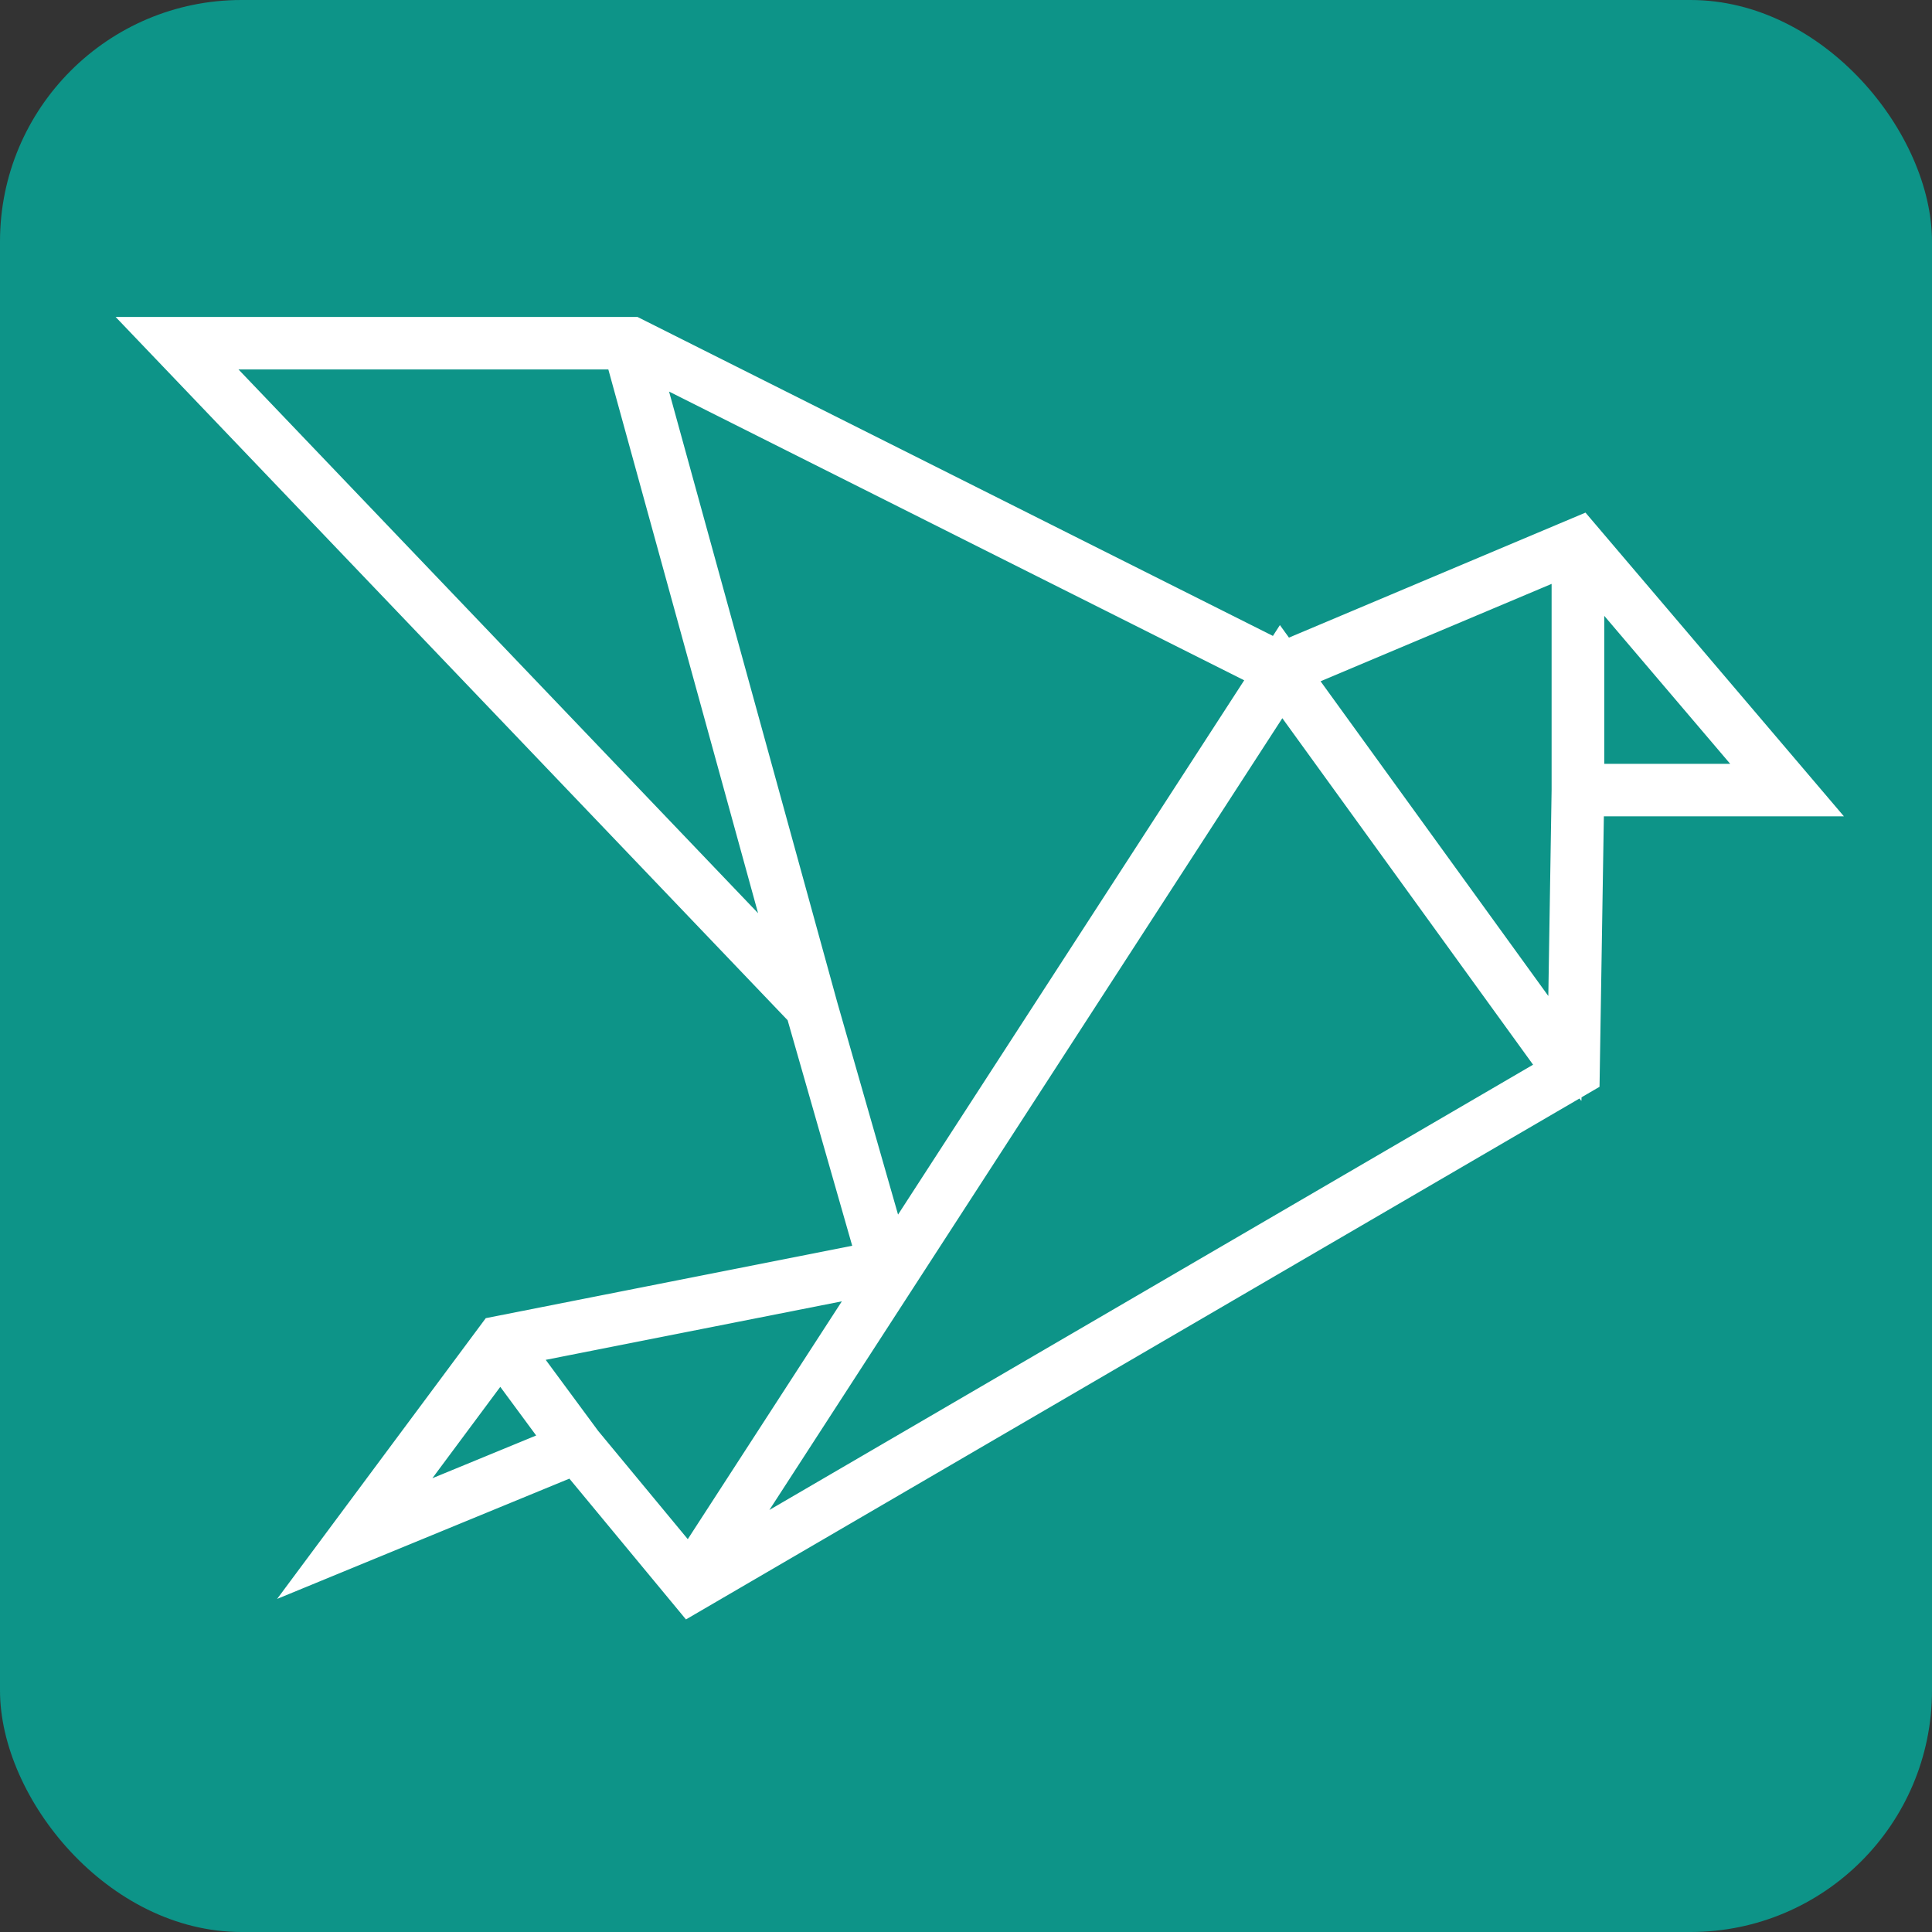
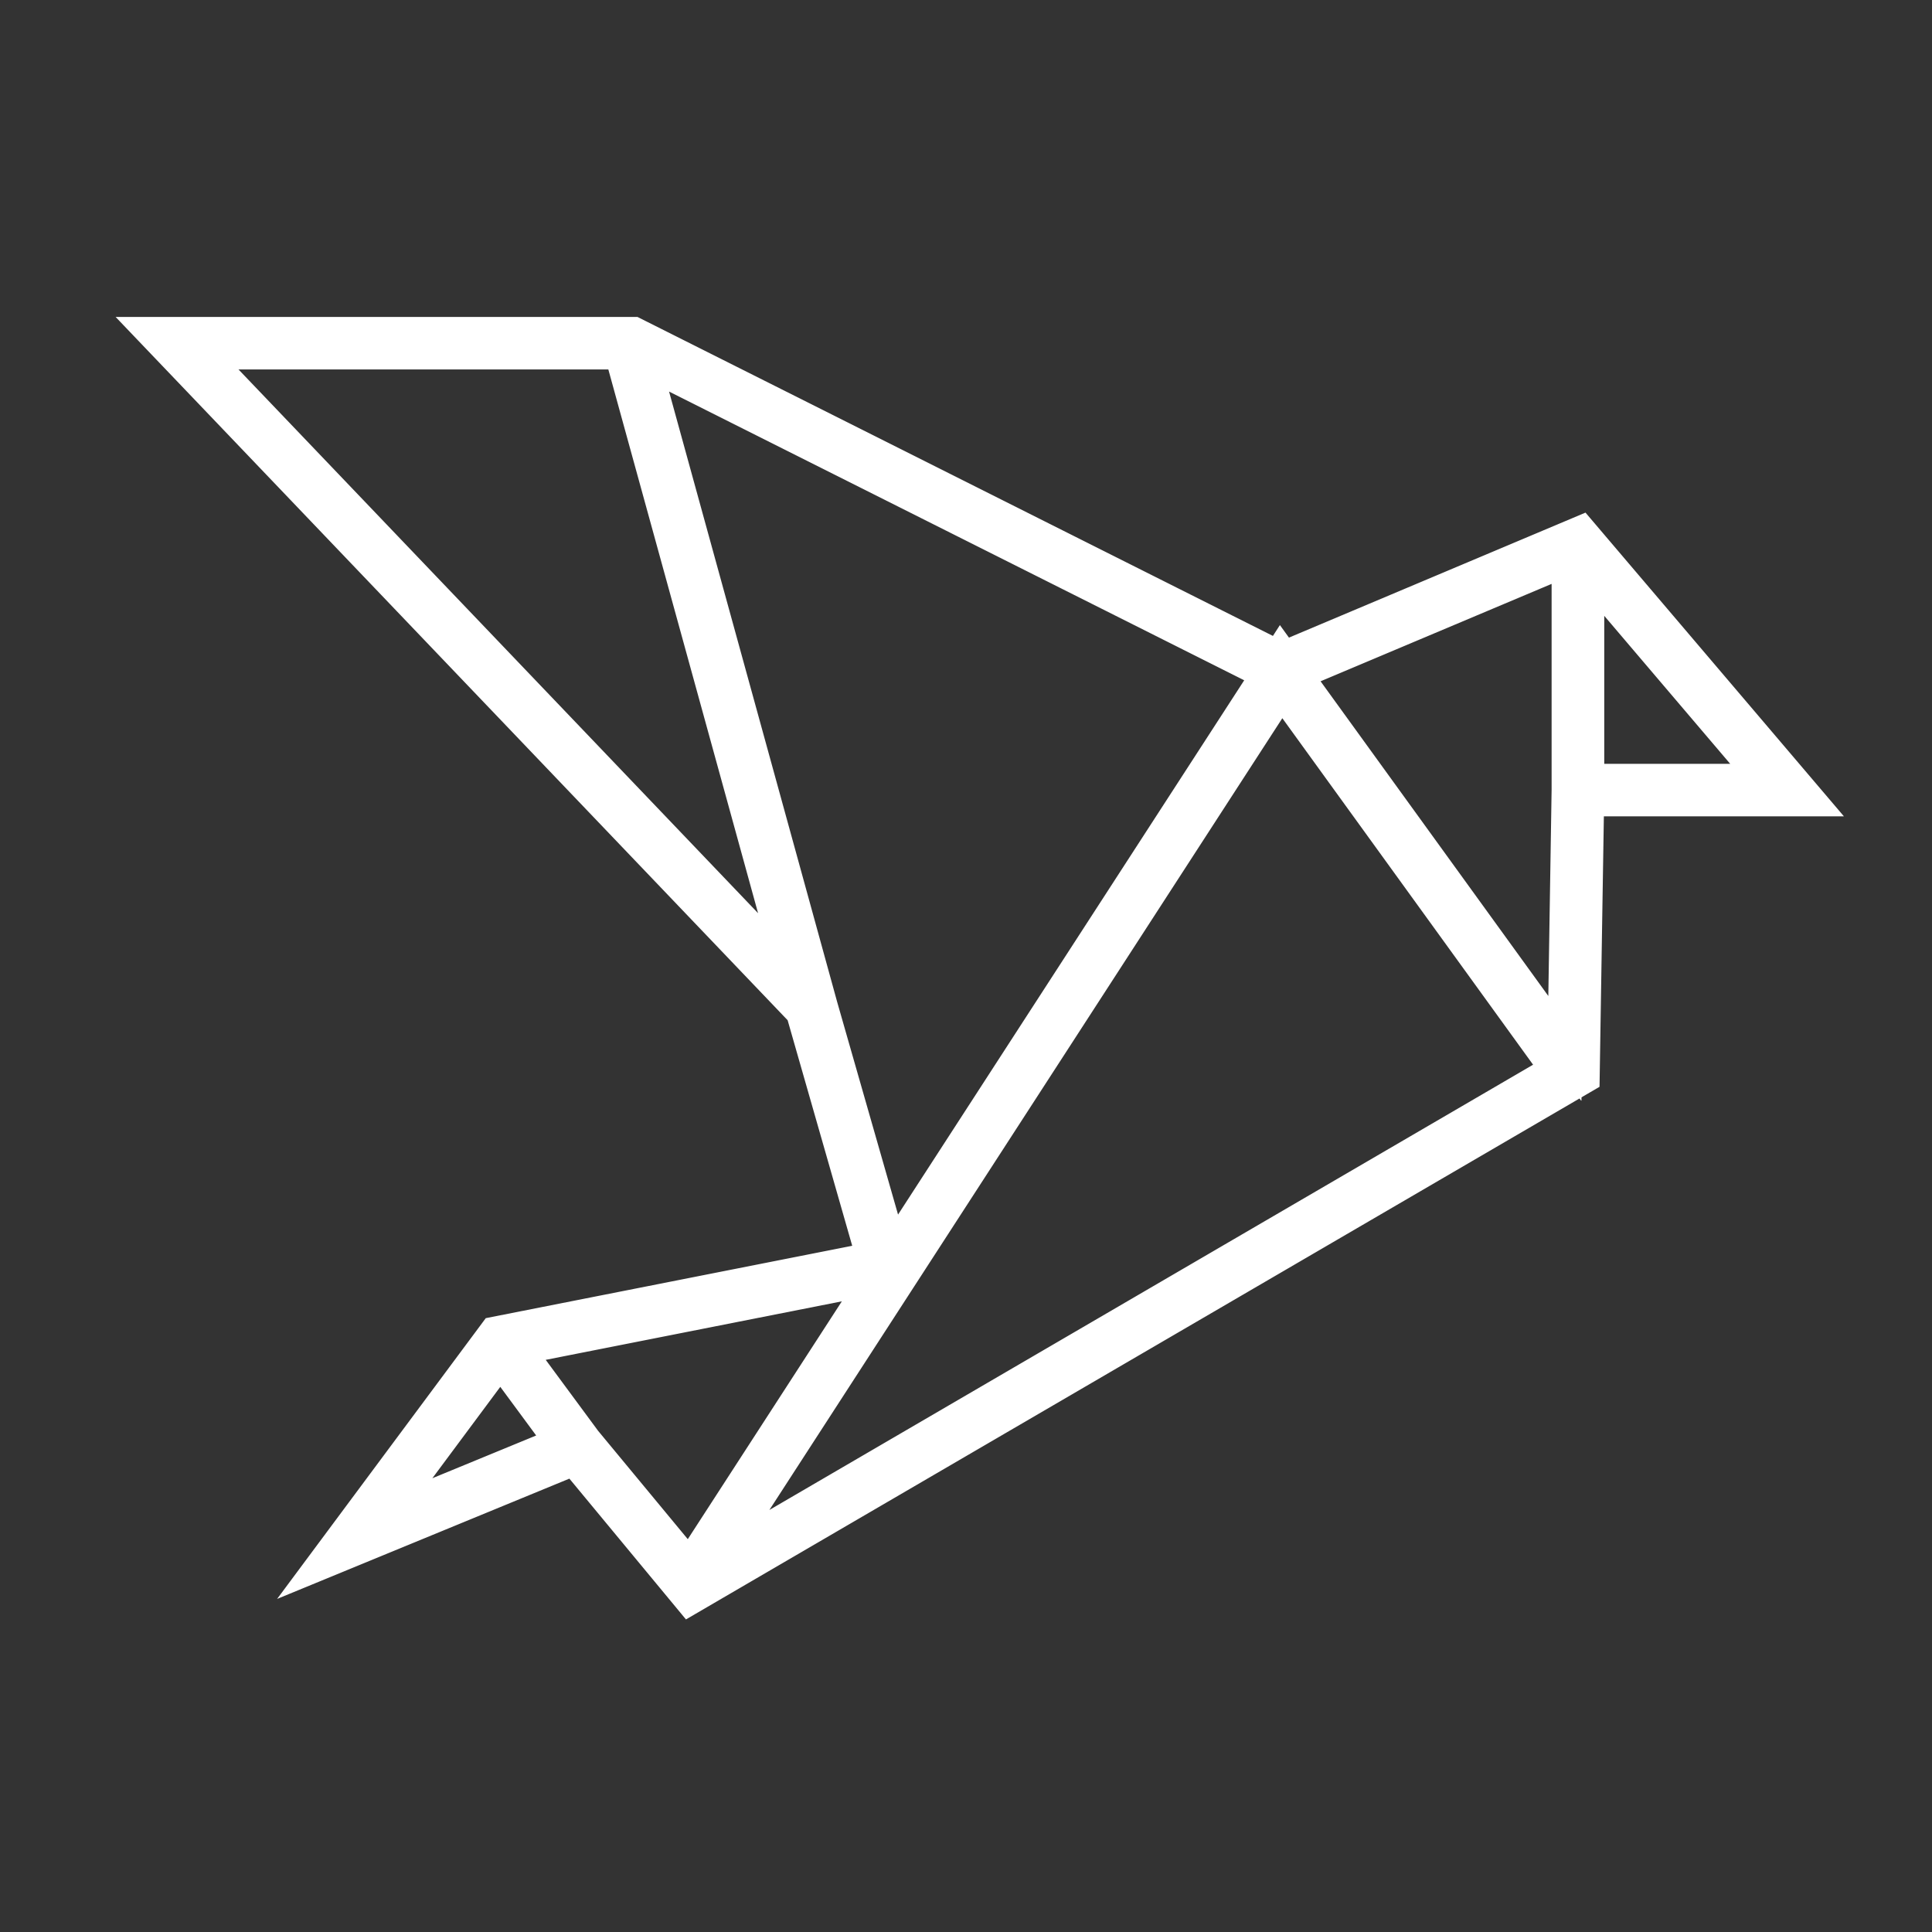
<svg xmlns="http://www.w3.org/2000/svg" width="64" height="64" viewBox="0 0 64 64" fill="none">
  <rect x="0" y="0" width="64" height="64" fill="#333333" stroke="none" />
-   <rect width="64" height="64" rx="8" fill="#0D9488" />
-   <path fill-rule="evenodd" clip-rule="evenodd" d="M5.346 11.148H20.966L42.396 21.905L42.429 21.855L42.475 21.919L52.335 17.762L59.68 26.395H52.491L52.343 35.627L22.872 52.809L19.057 48.201L11.093 51.478L16.464 44.253L29.048 41.767L26.671 33.465L5.346 11.148ZM27.087 33.293L29.518 41.784L42.153 22.281L21.151 11.738L27.086 33.291L27.087 33.293ZM20.647 11.592H6.387L26.421 32.558L20.647 11.592ZM42.449 22.644L23.465 51.949L51.73 35.469L42.449 22.644ZM51.907 34.953L42.742 22.289L52.048 18.366V26.172L51.907 34.953ZM52.495 25.95H58.717L52.495 18.637V25.95ZM22.848 52.08L29.264 42.177L16.95 44.61L19.301 47.796L22.848 52.08ZM18.776 47.836L16.574 44.852L12.408 50.456L18.776 47.836Z" fill="white" />
-   <path fill-rule="evenodd" clip-rule="evenodd" d="M5 11H21.001L42.344 21.714L42.422 21.593L42.526 21.737L52.378 17.584L60 26.542H52.638L52.491 35.712L22.838 53L19.012 48.379L10.656 51.818L16.378 44.119L28.861 41.653L26.538 33.54L5 11ZM26.671 33.465L29.048 41.767L16.464 44.253L11.093 51.478L19.057 48.201L22.872 52.809L52.343 35.627L52.491 26.395H59.68L52.335 17.762L42.475 21.919L42.429 21.855L42.396 21.905L20.966 11.148H5.346L26.671 33.465ZM29.518 41.784L42.153 22.281L21.151 11.738L27.086 33.291L27.087 33.293L29.518 41.784ZM29.571 41.429L27.23 33.254L27.23 33.253L27.23 33.252L27.23 33.251L21.383 12.02L41.939 22.339L29.571 41.429ZM6.387 11.592L26.421 32.558L20.647 11.592H6.387ZM6.732 11.739L26.121 32.03L20.533 11.739H6.732ZM23.465 51.949L51.73 35.469L42.449 22.644L23.465 51.949ZM23.927 51.508L42.456 22.907L51.514 35.424L23.927 51.508ZM51.907 34.953L52.048 26.172V18.366L42.742 22.289L51.907 34.953ZM51.766 34.504L51.899 26.172V18.589L42.972 22.352L51.766 34.504ZM58.717 25.95L52.495 18.637V25.95H58.717ZM58.397 25.803L52.643 19.041V25.803H58.397ZM29.264 42.177L16.95 44.61L19.301 47.796L22.848 52.08L29.264 42.177ZM28.949 42.389L17.207 44.709L19.419 47.706L22.833 51.83L28.949 42.389ZM16.574 44.852L12.408 50.456L18.776 47.836L16.574 44.852ZM16.574 45.101L12.846 50.117L18.544 47.771L16.574 45.101Z" fill="white" />
  <path fill-rule="evenodd" clip-rule="evenodd" d="M5.346 11.148H20.966L42.396 21.905L42.429 21.855L42.475 21.919L52.335 17.762L59.68 26.395H52.491L52.343 35.627L22.872 52.809L19.057 48.201L11.093 51.478L16.464 44.253L29.048 41.767L26.671 33.465L5.346 11.148ZM27.087 33.293L29.518 41.784L42.153 22.281L21.151 11.738L27.086 33.291L27.087 33.293ZM20.647 11.592H6.387L26.421 32.558L20.647 11.592ZM42.449 22.644L23.465 51.949L51.73 35.469L42.449 22.644ZM51.907 34.953L42.742 22.289L52.048 18.366V26.172L51.907 34.953ZM52.495 25.95H58.717L52.495 18.637V25.95ZM22.848 52.08L29.264 42.177L16.95 44.61L19.301 47.796L22.848 52.08ZM18.776 47.836L16.574 44.852L12.408 50.456L18.776 47.836Z" stroke="white" />
  <path fill-rule="evenodd" clip-rule="evenodd" d="M5 11H21.001L42.344 21.714L42.422 21.593L42.526 21.737L52.378 17.584L60 26.542H52.638L52.491 35.712L22.838 53L19.012 48.379L10.656 51.818L16.378 44.119L28.861 41.653L26.538 33.54L5 11ZM26.671 33.465L29.048 41.767L16.464 44.253L11.093 51.478L19.057 48.201L22.872 52.809L52.343 35.627L52.491 26.395H59.68L52.335 17.762L42.475 21.919L42.429 21.855L42.396 21.905L20.966 11.148H5.346L26.671 33.465ZM29.518 41.784L42.153 22.281L21.151 11.738L27.086 33.291L27.087 33.293L29.518 41.784ZM29.571 41.429L27.23 33.254L27.23 33.253L27.23 33.252L27.23 33.251L21.383 12.02L41.939 22.339L29.571 41.429ZM6.387 11.592L26.421 32.558L20.647 11.592H6.387ZM6.732 11.739L26.121 32.03L20.533 11.739H6.732ZM23.465 51.949L51.73 35.469L42.449 22.644L23.465 51.949ZM23.927 51.508L42.456 22.907L51.514 35.424L23.927 51.508ZM51.907 34.953L52.048 26.172V18.366L42.742 22.289L51.907 34.953ZM51.766 34.504L51.899 26.172V18.589L42.972 22.352L51.766 34.504ZM58.717 25.95L52.495 18.637V25.95H58.717ZM58.397 25.803L52.643 19.041V25.803H58.397ZM29.264 42.177L16.95 44.61L19.301 47.796L22.848 52.08L29.264 42.177ZM28.949 42.389L17.207 44.709L19.419 47.706L22.833 51.83L28.949 42.389ZM16.574 44.852L12.408 50.456L18.776 47.836L16.574 44.852ZM16.574 45.101L12.846 50.117L18.544 47.771L16.574 45.101Z" stroke="white" />
</svg>